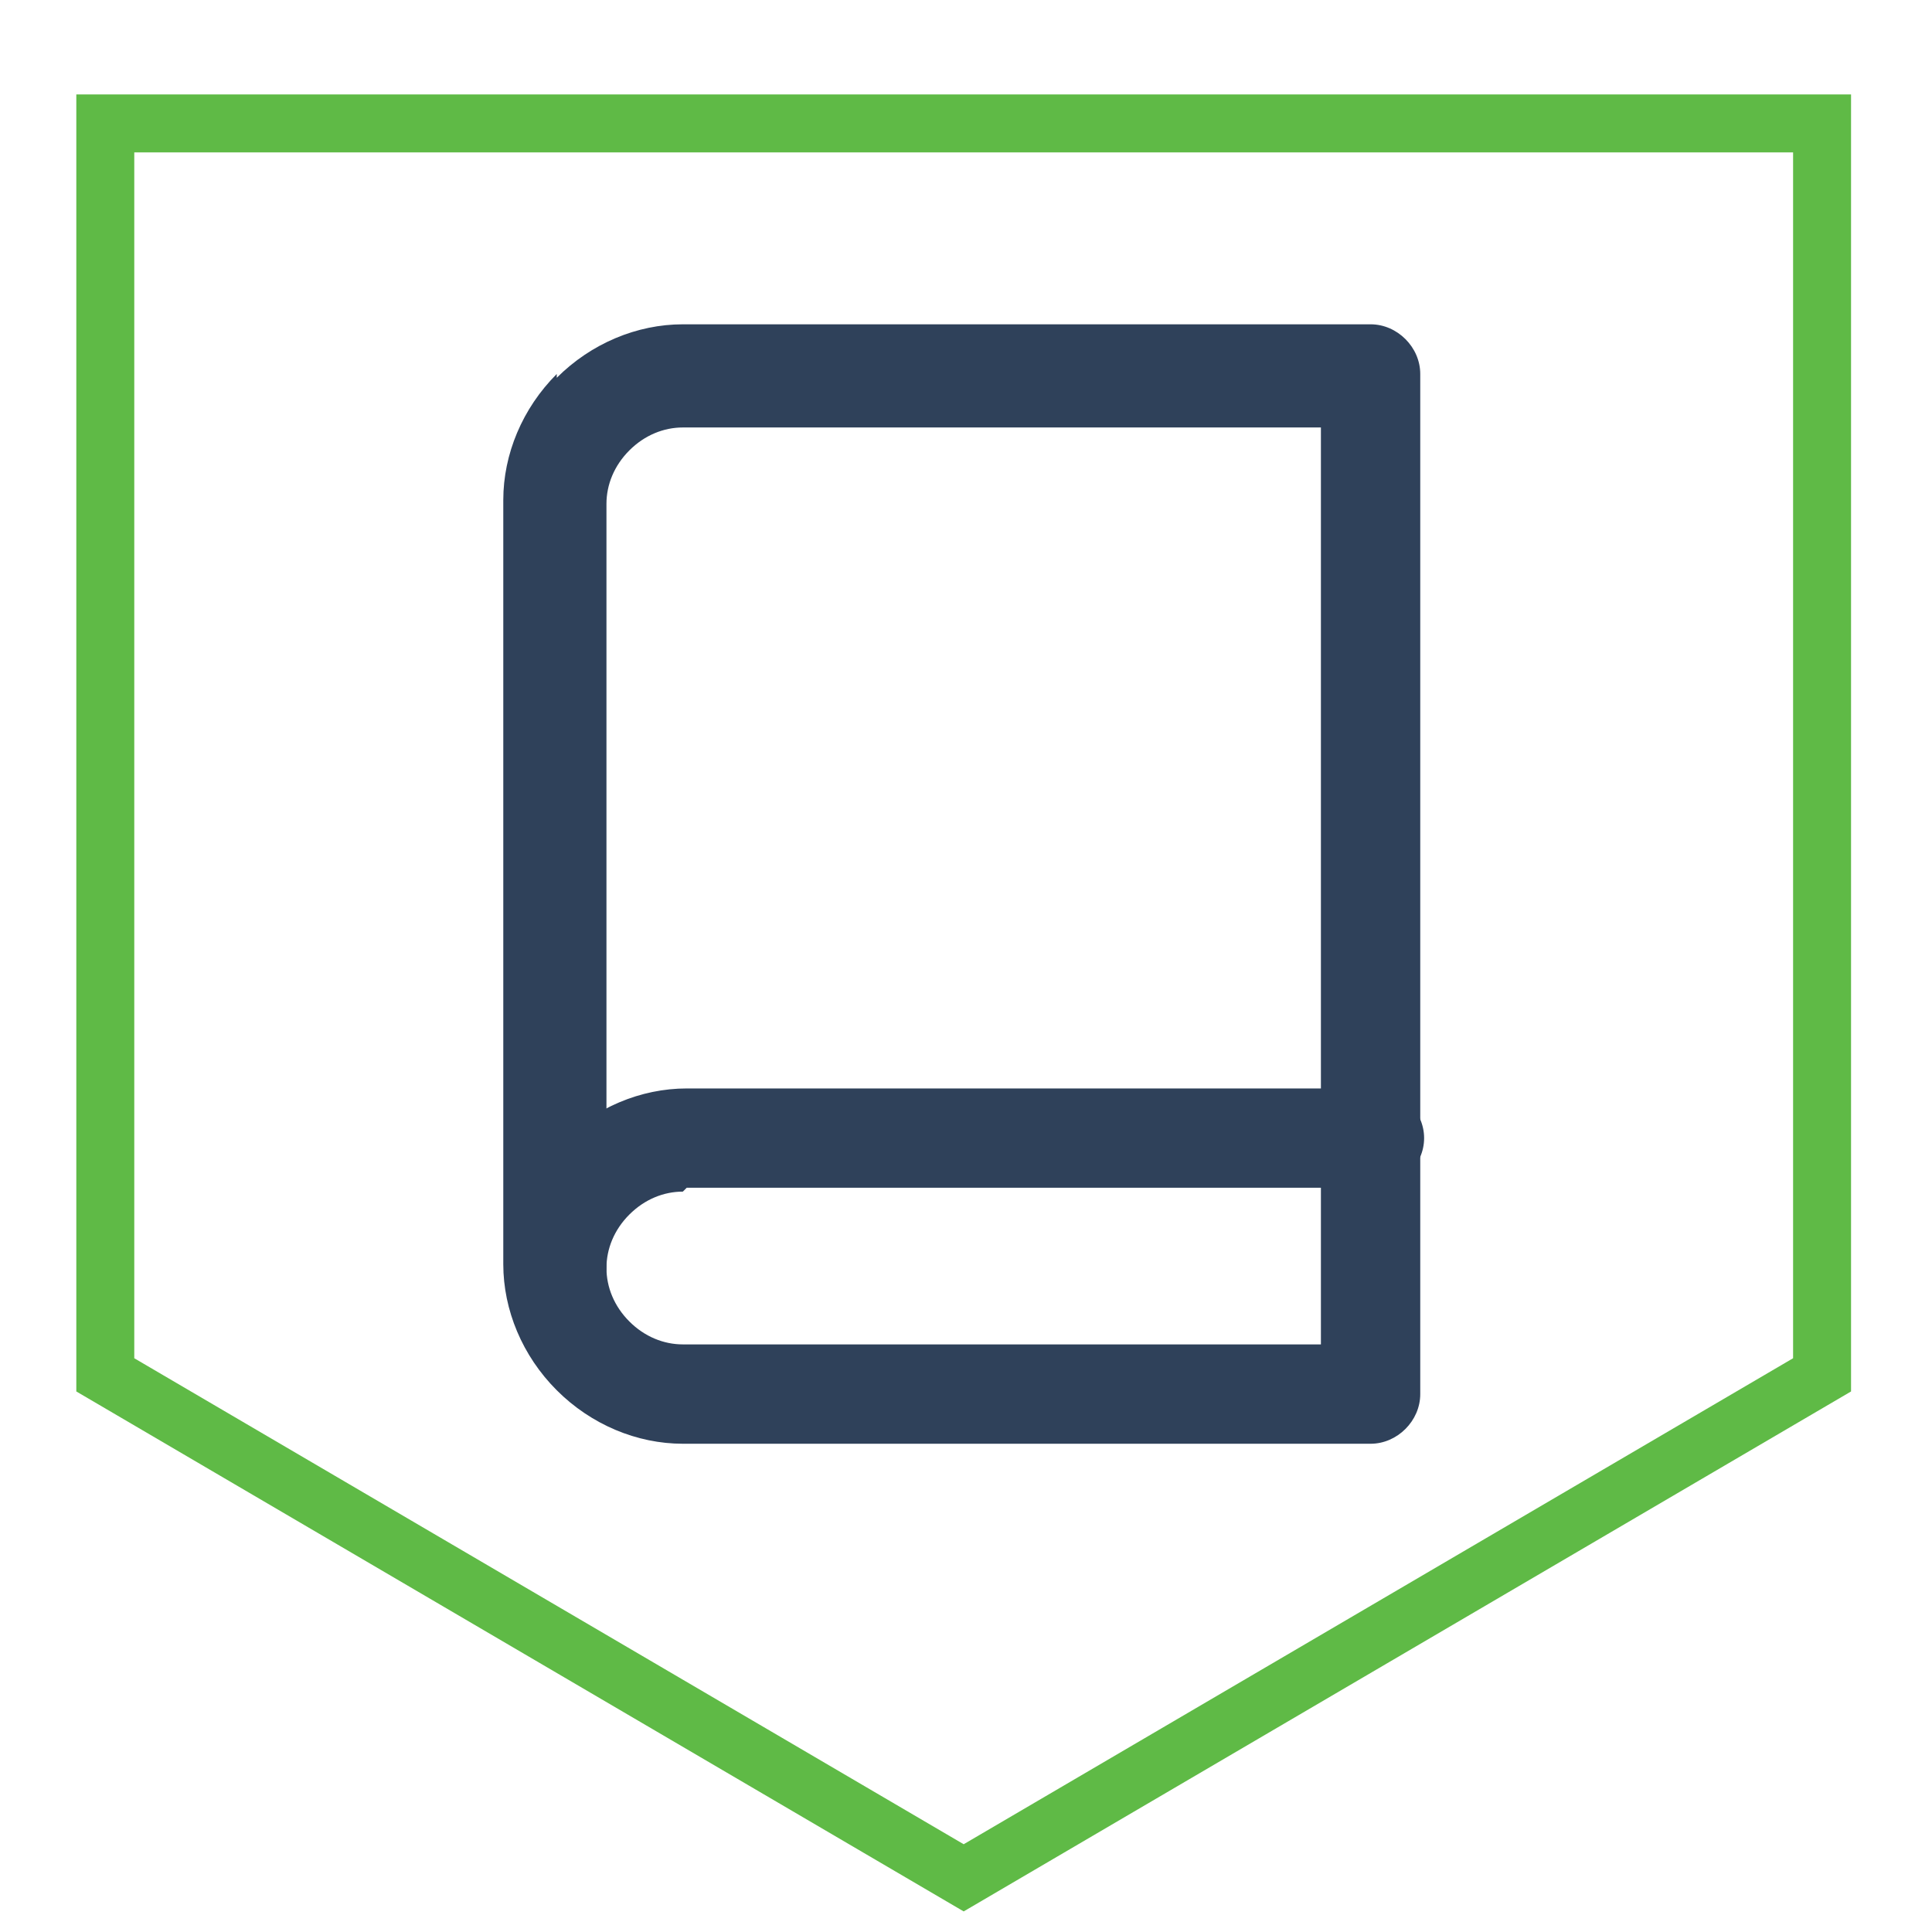
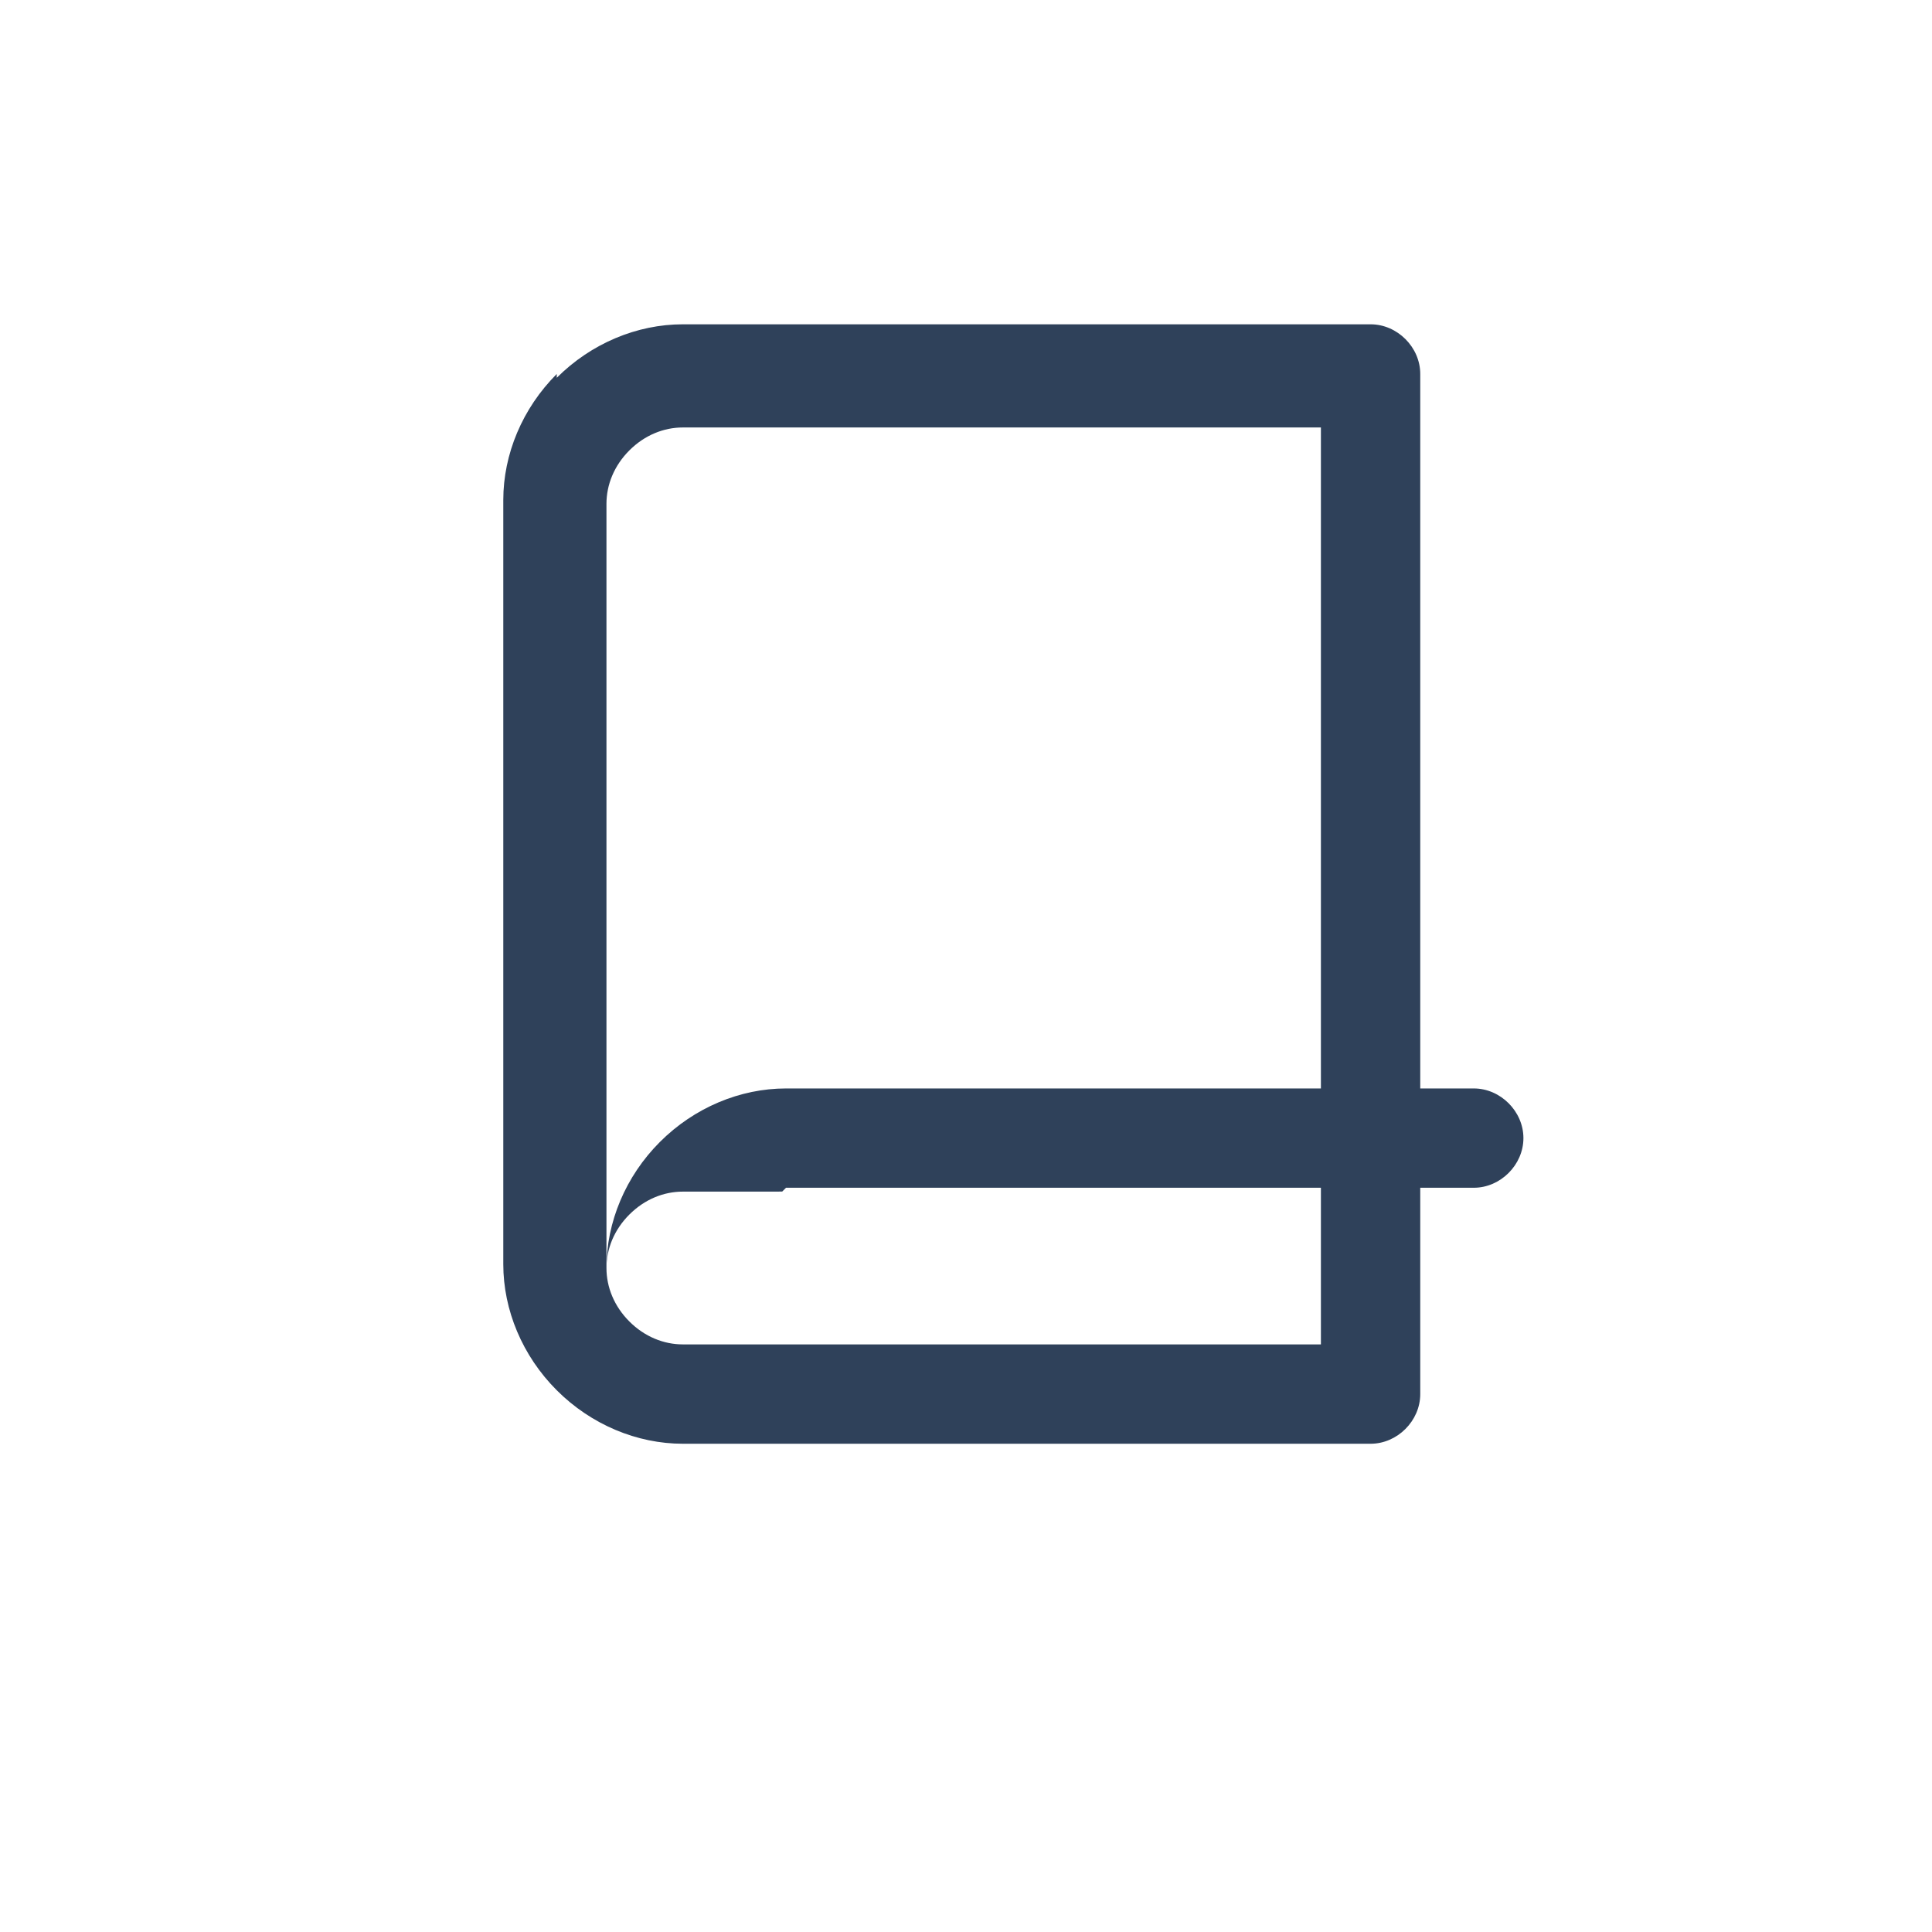
<svg xmlns="http://www.w3.org/2000/svg" id="Layer_1" data-name="Layer 1" viewBox="0 0 500 500">
  <defs>
    <style>
      .cls-1 {
        fill: none;
        stroke: #5fba46;
        stroke-miterlimit: 10;
        stroke-width: 15px;
      }

      .cls-2 {
        fill: #2f415a;
        fill-rule: evenodd;
      }
    </style>
  </defs>
  <g>
-     <path class="cls-2" d="M176.72,308.39c-4.94,0-9.89,1.98-13.84,5.93-3.96,3.96-5.93,8.9-5.93,13.84s-5.93,12.85-12.85,12.85-12.85-5.93-12.85-12.85c0-11.87,4.94-23.73,13.84-32.63,8.9-8.9,20.76-13.84,32.63-13.84h177.99c6.92,0,12.85,5.93,12.85,12.85s-5.93,12.85-12.85,12.85h-177.99l-.99.99Z" />
+     <path class="cls-2" d="M176.72,308.39c-4.94,0-9.89,1.98-13.84,5.93-3.96,3.96-5.93,8.9-5.93,13.84c0-11.87,4.94-23.73,13.84-32.63,8.9-8.9,20.76-13.84,32.63-13.84h177.99c6.92,0,12.85,5.93,12.85,12.85s-5.93,12.85-12.85,12.85h-177.99l-.99.99Z" />
    <path class="cls-2" d="M176.72,110.63c-4.94,0-9.89,1.98-13.84,5.93s-5.93,8.9-5.93,13.84v197.76c0,4.94,1.98,9.89,5.93,13.84s8.9,5.93,13.84,5.93h165.13V110.63h-165.13ZM144.09,97.77c8.9-8.9,20.76-13.84,32.63-13.84h177.99c6.92,0,12.85,5.93,12.85,12.85v264.01c0,6.92-5.93,12.85-12.85,12.85h-177.99c-11.87,0-23.73-4.94-32.63-13.84-8.9-8.9-13.84-20.76-13.84-32.63v-197.76c0-11.87,4.94-23.73,13.84-32.63v.99Z" />
  </g>
-   <path id="Fill-7" class="cls-1" d="M27.25,31.94v323.87l222.15,130.17,222.15-130.17V31.94H27.25Z" />
</svg>